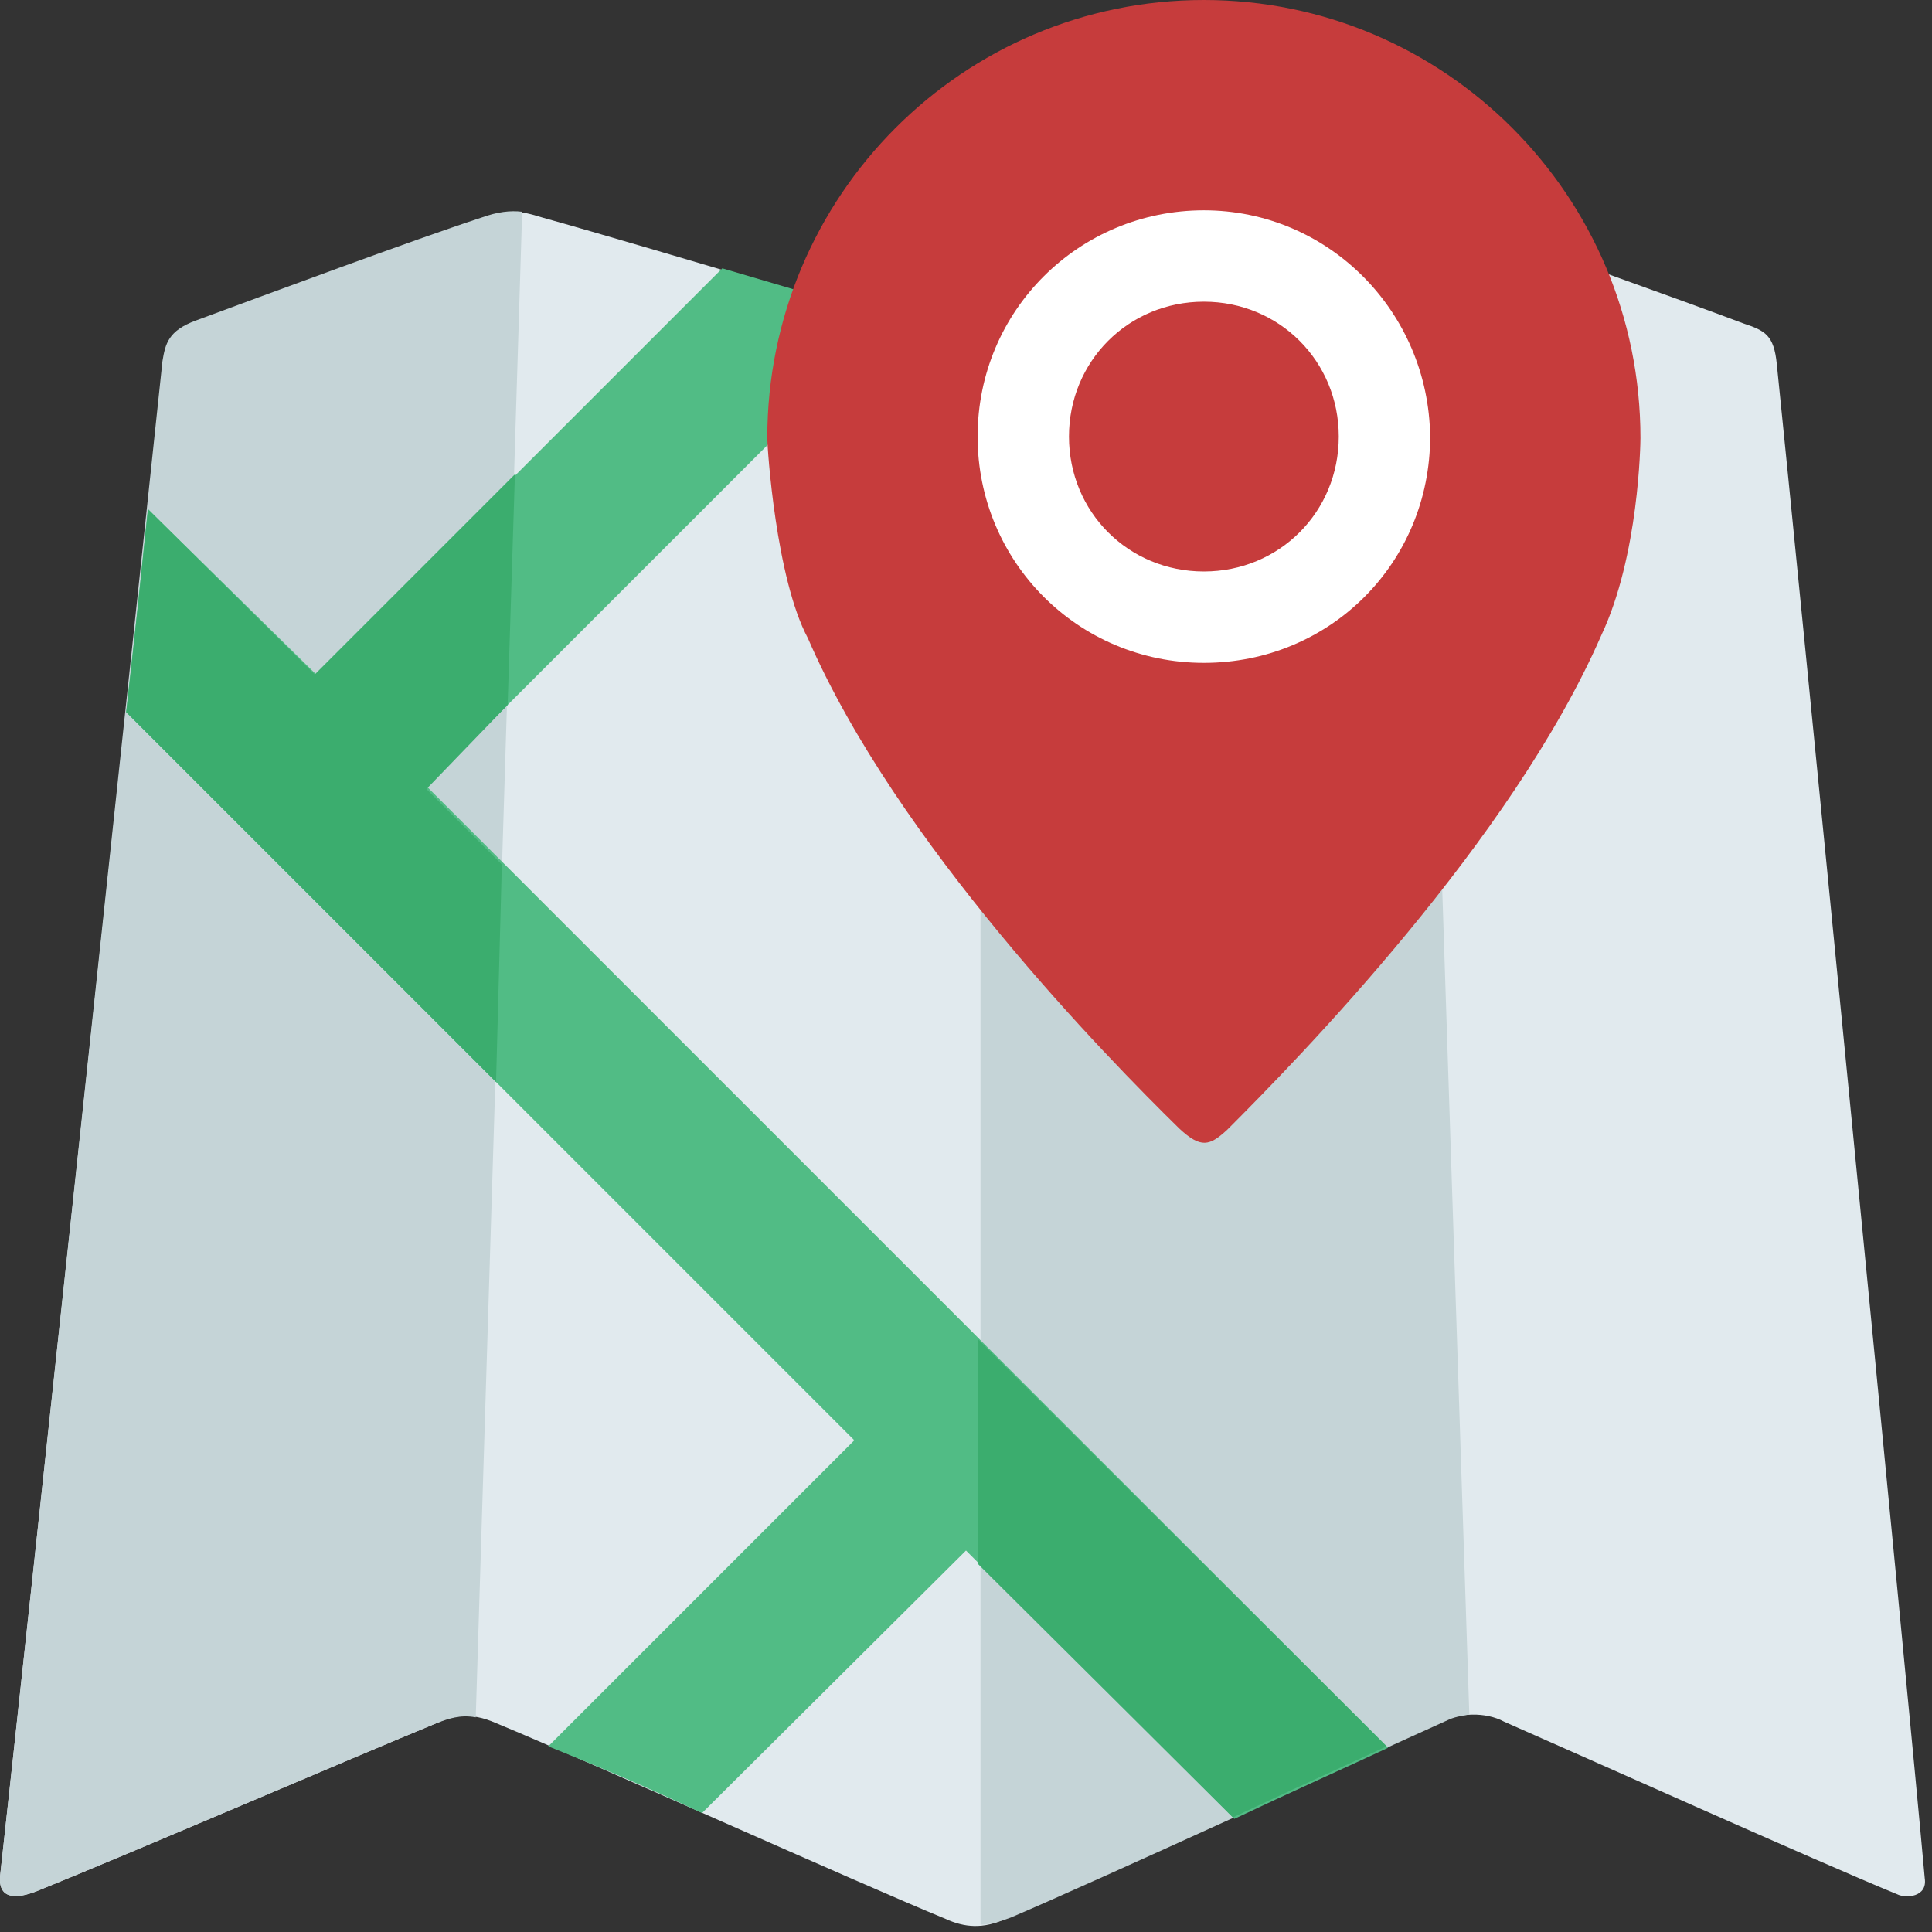
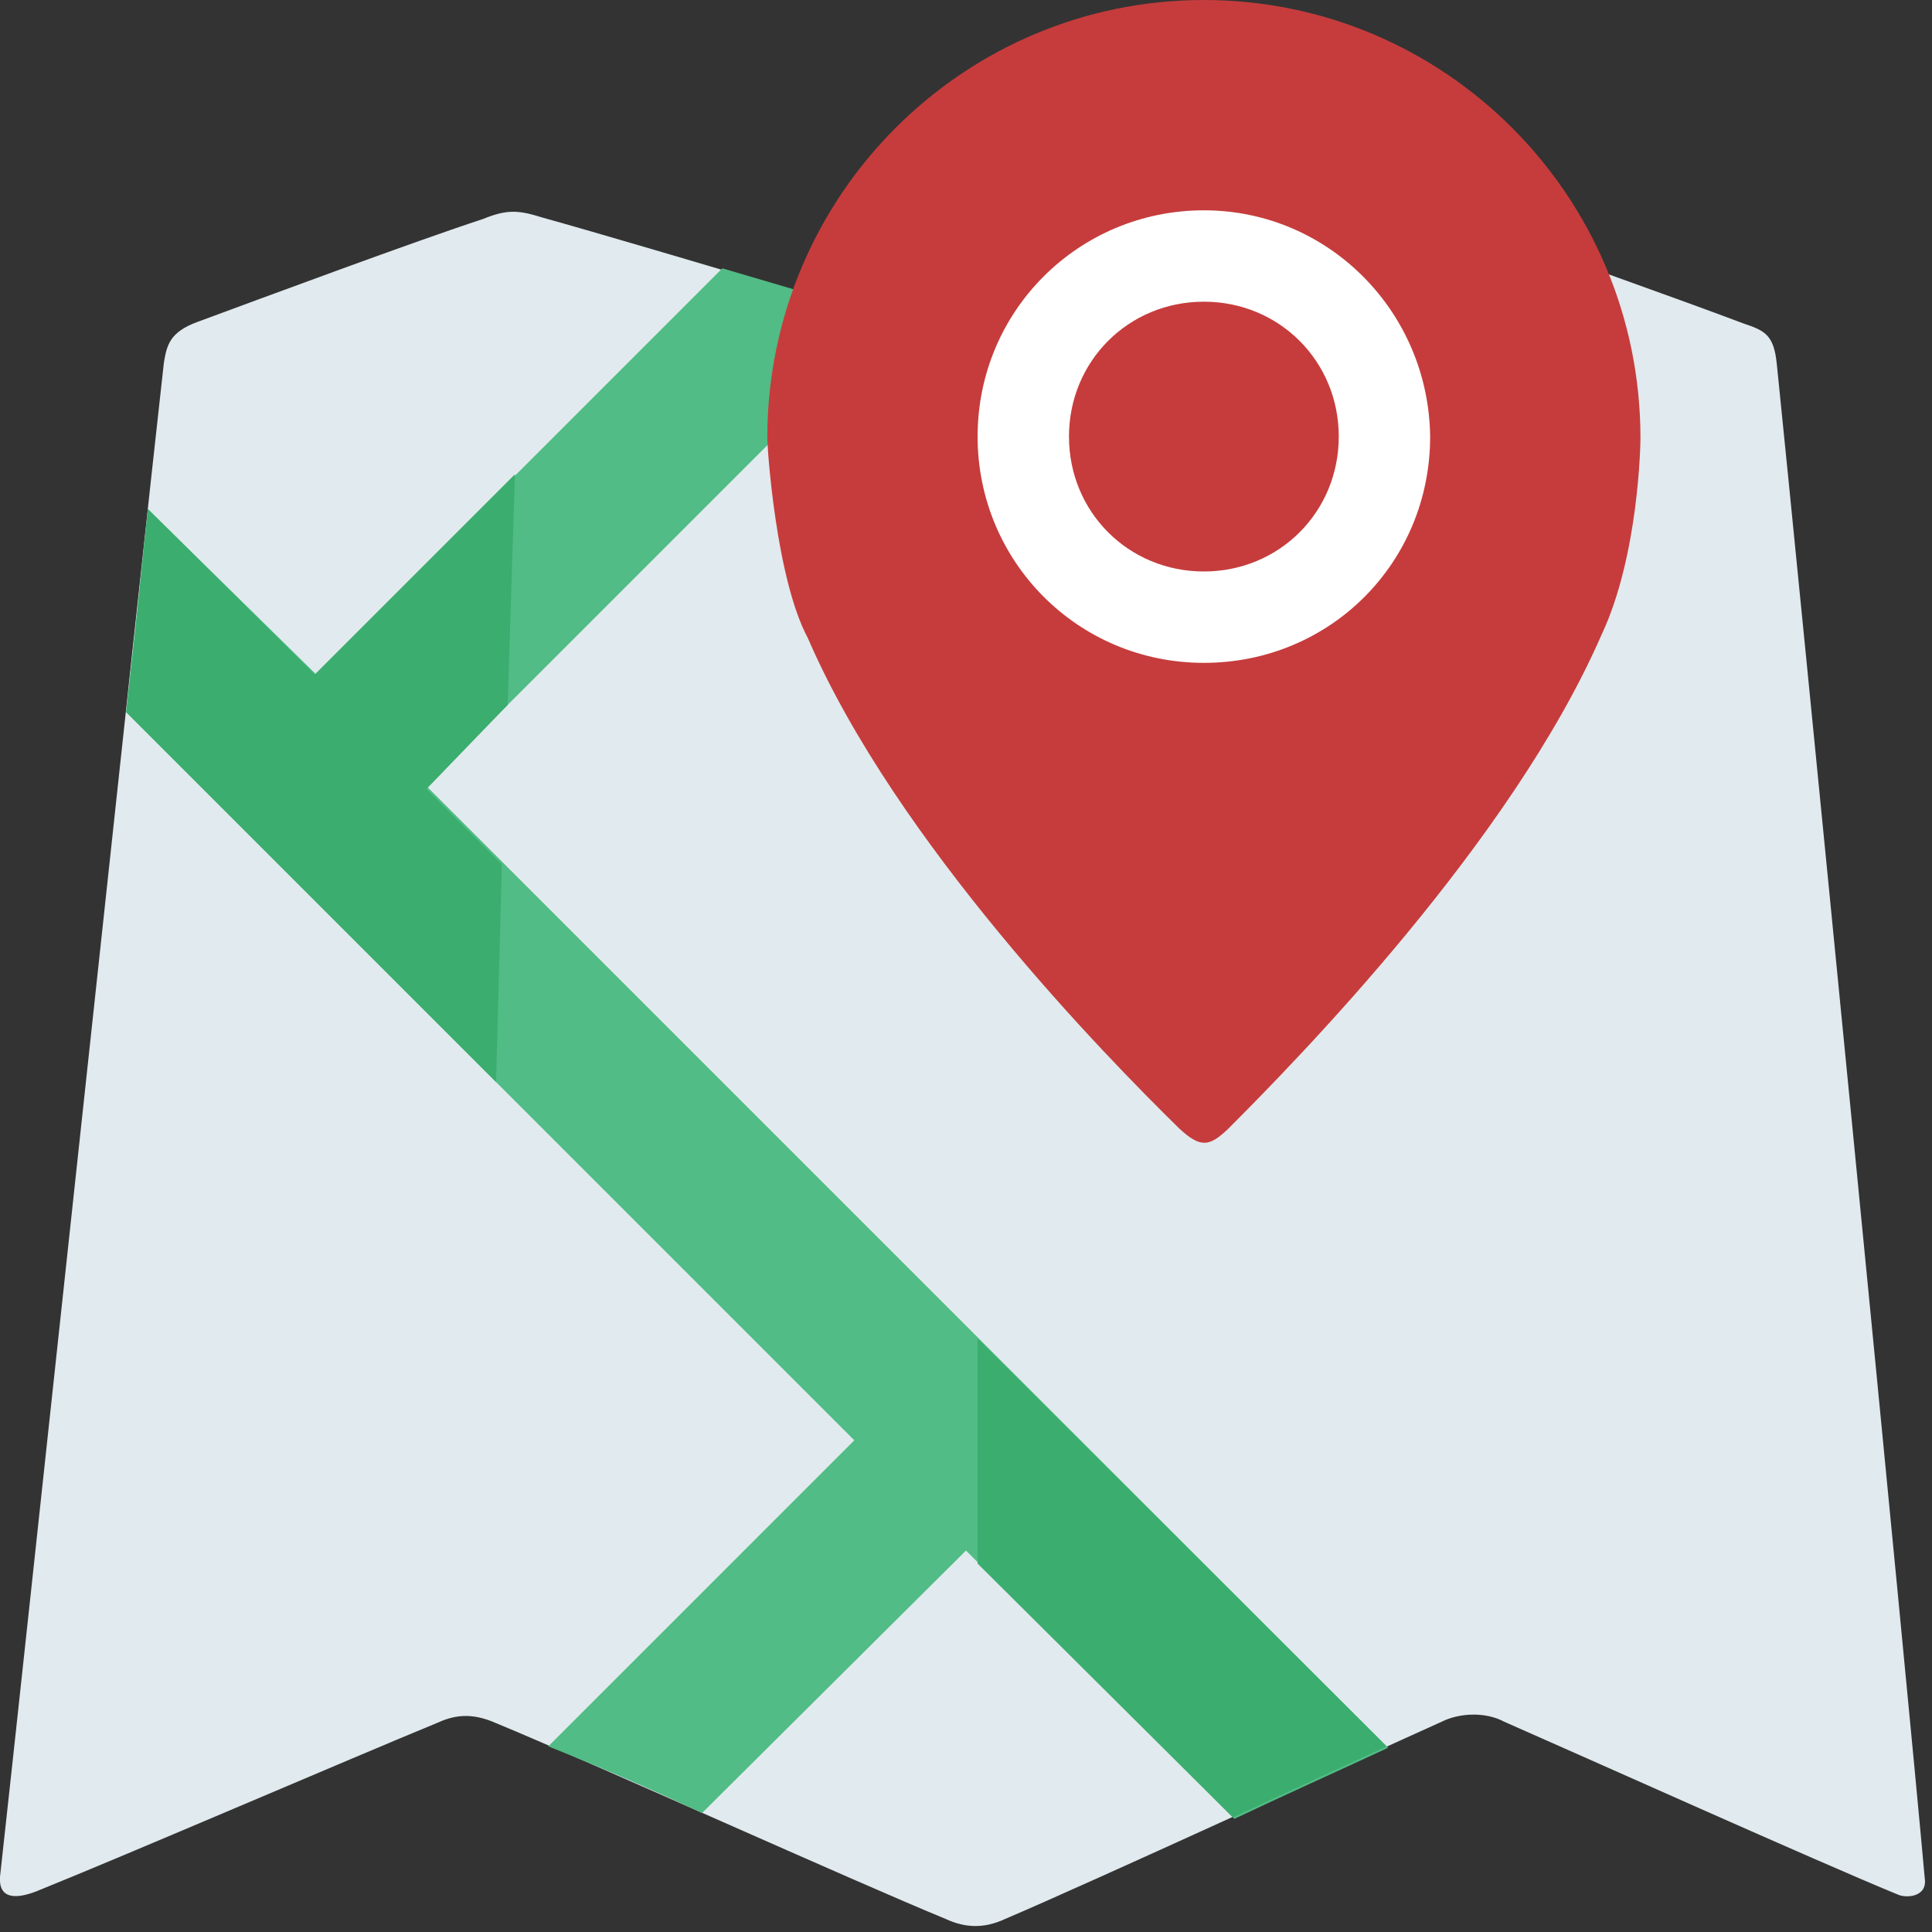
<svg xmlns="http://www.w3.org/2000/svg" xmlns:xlink="http://www.w3.org/1999/xlink" version="1.1" id="Layer_1" x="0px" y="0px" viewBox="0 0 133.2 133.2" style="enable-background:new 0 0 133.2 133.2;" xml:space="preserve">
  <rect x="0" y="0" width="133.2" height="133.2" fill="#333333" stroke="none" />
  <style type="text/css">
	.st0{clip-path:url(#SVGID_2_);fill:#E1EAEE;}
	.st1{clip-path:url(#SVGID_2_);fill:#C5D4D7;}
	.st2{fill:#51BC85;}
	.st3{fill:#3BAD6E;}
	.st4{fill:#C63C3C;}
	.st5{fill:#FFFFFF;}
</style>
  <g>
    <defs>
      <rect id="SVGID_1_" y="-0.1" width="133" height="133.3" />
    </defs>
    <clipPath id="SVGID_2_">
      <use xlink:href="#SVGID_1_" style="overflow:visible;" />
    </clipPath>
    <path class="st0" d="M103.7,118.7c5.7,2.5,21.5,9.6,27.1,11.9c0.6,0.3,2.1,0.2,1.9-1.1c-1.2-13.5-8.8-90.8-10.2-104.4   c-0.2-2-0.8-2.3-2.3-2.8c-4.5-1.7-15.2-5.5-19.7-7.1c-1.6-0.6-2.5-0.6-4.1,0c-6.9,2-28.9,8.7-28.9,8.7s-22.9-6.9-30.1-8.9   c-1.6-0.5-2.4-0.6-4.1,0.1c-4.6,1.5-15.1,5.4-19.7,7.1c-1.9,0.7-2.1,1.6-2.3,2.8C9.8,38.3,1.5,115.9,0,129.4   c-0.1,1.6,1.2,1.5,2.5,1c6.2-2.5,22-9.3,27.6-11.6c1.1-0.5,2.3-0.8,4.1,0c6.3,2.6,24.9,11,31,13.5c1.3,0.6,2.6,0.7,4.1,0   c6.1-2.6,24.1-10.9,30.1-13.6C100.6,118.1,102.4,118,103.7,118.7L103.7,118.7z M103.7,118.7" />
-     <path class="st1" d="M36,14.6c-0.8-0.1-1.7,0-2.8,0.4c-4.6,1.5-15.1,5.4-19.7,7.1c-1.9,0.7-2.1,1.6-2.3,2.8   C9.8,38.3,1.5,115.9,0,129.4c-0.1,1.6,1.2,1.5,2.5,1c6.2-2.5,22-9.3,27.6-11.6c0.8-0.3,1.6-0.6,2.7-0.4L36,14.6L36,14.6z    M97.9,14.6c-0.4,0.1-0.8,0.2-1.3,0.4c-6.9,2.1-28.1,8.5-29,8.8v108.9c0.6,0,1.3-0.2,2.1-0.5c6.1-2.6,24.1-10.9,30.1-13.6   c0.4-0.2,0.9-0.3,1.5-0.4L97.9,14.6L97.9,14.6z M97.9,14.6" />
  </g>
  <path class="st2" d="M48.4,125l18.2-18.1l18.5,18.5c3.8-1.8,7.6-3.5,10.6-4.9L29.4,54.2l32.2-32.2c-3.3-1-7.7-2.3-11.8-3.5l-28,28  L10.2,35.1c-0.4,3.9-0.9,8.7-1.5,14l50.2,50.2l-21.1,21.1C40.8,121.6,44.6,123.2,48.4,125L48.4,125z M48.4,125" />
  <path class="st3" d="M35,48.6l0.5-15.9L21.7,46.5L10.2,35.1c-0.4,3.9-0.9,8.7-1.5,14l25.5,25.5l0.4-15l-5.2-5.2L35,48.6z   M67.4,107.8L85,125.3c3.8-1.8,7.6-3.5,10.6-4.9L67.4,92.3V107.8z M67.4,107.8" />
  <path class="st4" d="M83,0c16.6,0,30.1,13.5,30.1,30.2c0,0.3-0.1,8.1-2.7,13.6C104.2,58,89.5,73,84.6,77.9c-1.2,1.1-1.8,1.3-3.3-0.1  c-5-4.9-19.5-19.7-25.6-33.8c-2.2-4.1-2.8-13.1-2.8-13.8C52.9,13.5,66.4,0,83,0L83,0z M83,0" />
  <path class="st5" d="M83,14.5c-8.6,0-15.6,6.9-15.6,15.6c0,8.6,6.9,15.6,15.6,15.6s15.6-6.9,15.6-15.6C98.5,21.5,91.6,14.5,83,14.5  L83,14.5z M83,39.4c-5.2,0-9.3-4.1-9.3-9.3c0-5.2,4.1-9.3,9.3-9.3c5.2,0,9.3,4.1,9.3,9.3C92.3,35.3,88.2,39.4,83,39.4L83,39.4z   M83,39.4" />
</svg>